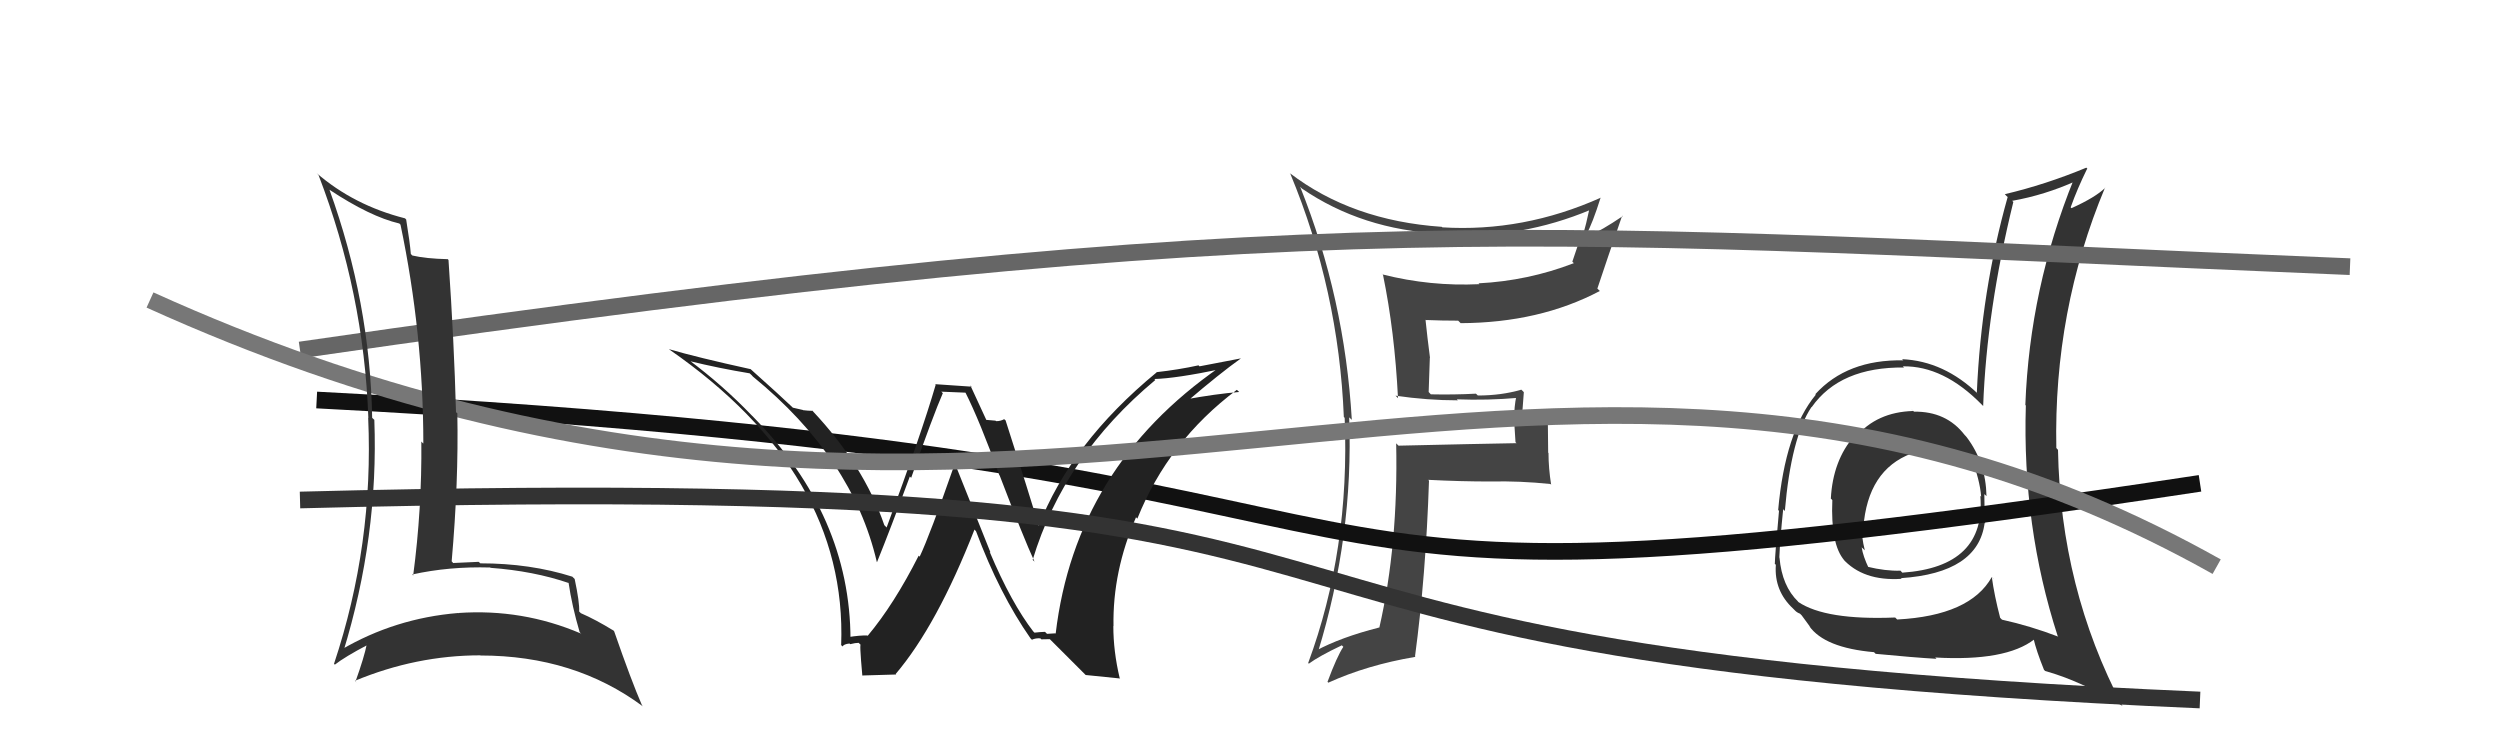
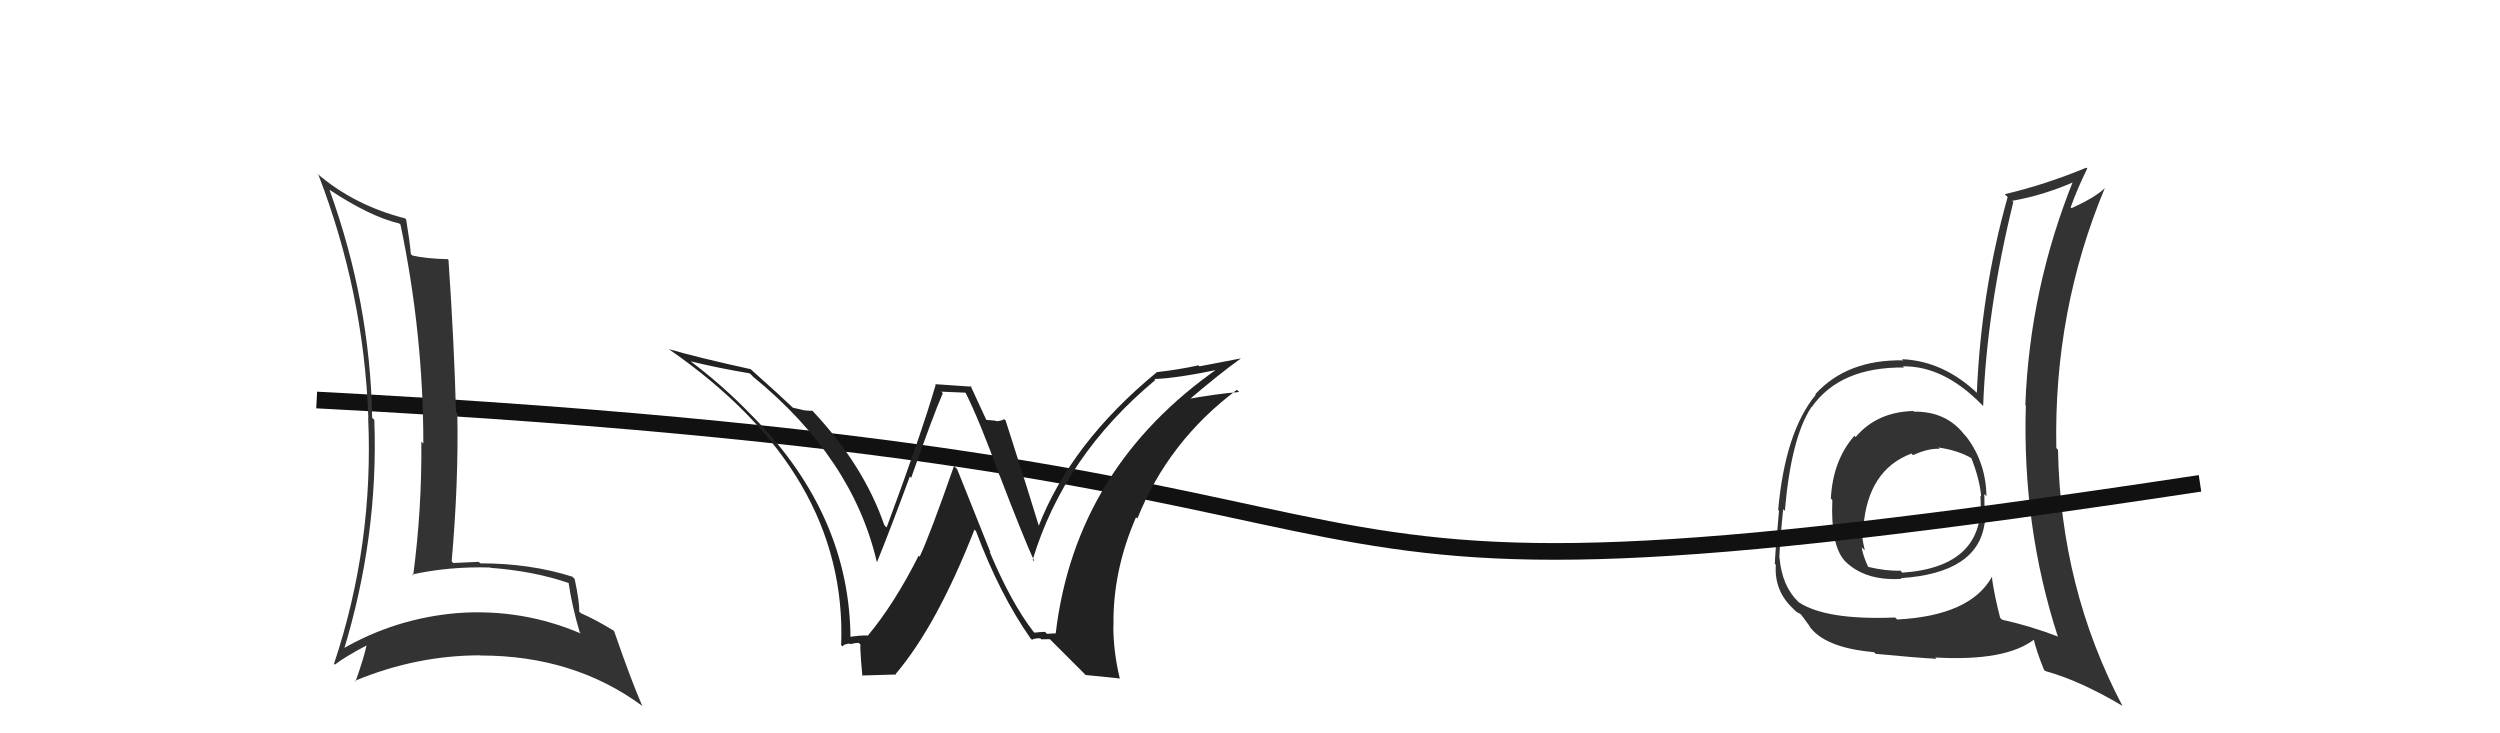
<svg xmlns="http://www.w3.org/2000/svg" width="150" height="44" viewBox="0,0,150,44">
  <path fill="#333" d="M114.67 24.53L114.84 24.71L114.79 24.66Q112.61 24.72 111.34 26.22L111.28 26.17L111.26 26.15Q109.97 27.63 109.85 29.92L109.88 29.94L109.94 30.01Q109.83 32.67 110.66 33.62L110.60 33.56L110.55 33.51Q111.77 34.88 114.09 34.73L114.09 34.72L114.05 34.69Q118.69 34.38 119.08 31.37L118.99 31.29L119.11 31.41Q119.06 30.45 119.06 29.65L119.10 29.68L119.19 29.77Q119.15 27.75 118.00 26.23L117.93 26.15L117.88 26.10Q116.78 24.67 114.84 24.70ZM119.64 34.76L119.60 34.71L119.51 34.62Q118.21 36.94 113.83 37.17L113.71 37.05L113.71 37.05Q109.54 37.22 107.90 36.12L107.87 36.08L107.90 36.11Q106.92 35.17 106.77 33.46L106.80 33.49L106.76 33.45Q106.80 32.42 106.99 30.56L106.95 30.51L107.09 30.66Q107.47 26.24 108.69 24.42L108.77 24.50L108.70 24.43Q110.40 22.01 114.25 22.05L114.23 22.04L114.17 21.98Q116.61 21.94 118.90 24.27L119.00 24.37L118.99 24.36Q119.20 18.63 120.80 12.12L120.71 12.03L120.73 12.05Q122.70 11.70 124.56 10.86L124.52 10.81L124.44 10.73Q121.78 17.29 121.52 24.30L121.49 24.27L121.55 24.33Q121.33 31.57 123.46 38.16L123.40 38.10L123.50 38.20Q121.83 37.56 120.12 37.18L120.18 37.24L120.01 37.07Q119.66 35.73 119.51 34.63ZM122.61 40.16L122.56 40.11L122.71 40.26Q124.81 40.84 127.36 42.36L127.25 42.26L127.34 42.34Q123.63 35.29 123.48 26.99L123.46 26.97L123.38 26.88Q123.21 18.65 126.30 11.26L126.45 11.41L126.31 11.27Q125.73 11.84 124.29 12.49L124.21 12.41L124.24 12.44Q124.63 11.34 125.23 10.12L125.29 10.17L125.18 10.06Q122.72 11.08 120.29 11.65L120.38 11.75L120.46 11.82Q118.87 17.47 118.61 23.56L118.73 23.68L118.71 23.66Q116.64 21.66 114.12 21.55L114.20 21.62L114.20 21.62Q110.82 21.56 108.92 23.65L108.91 23.65L108.95 23.68Q107.11 25.91 106.69 30.60L106.79 30.70L106.74 30.65Q106.49 33.41 106.49 33.83L106.40 33.73L106.55 33.89Q106.44 35.45 107.59 36.52L107.61 36.54L107.70 36.63Q107.81 36.75 108.00 36.82L108.10 36.92L108.62 37.63L108.55 37.56Q109.47 38.87 112.44 39.13L112.47 39.16L112.54 39.23Q114.82 39.45 116.19 39.53L116.12 39.46L116.11 39.45Q120.35 39.69 122.06 38.36L122.06 38.35L122.01 38.31Q122.18 39.05 122.64 40.19ZM116.34 26.88L116.31 26.86L116.30 26.85Q117.50 27.02 118.34 27.52L118.28 27.46L118.26 27.43Q118.79 28.77 118.87 29.80L118.75 29.68L118.82 29.75Q119.17 34.01 114.14 34.36L114.11 34.33L114.03 34.24Q113.14 34.27 112.03 34.00L112.05 34.02L112.13 34.10Q111.78 33.37 111.70 32.84L111.86 32.99L111.89 33.02Q111.68 32.20 111.72 31.59L111.80 31.67L111.80 31.67Q112.06 28.20 114.69 27.21L114.69 27.21L114.78 27.31Q115.69 26.89 116.38 26.93Z" />
-   <path fill="#444" d="M83.90 23.91L83.74 23.75L83.72 23.74Q85.64 24.02 87.47 24.02L87.43 23.98L87.41 23.96Q89.26 24.03 91.09 23.87L91.02 23.80L90.98 23.77Q90.85 24.39 90.85 25.11L90.84 25.11L90.93 26.53L90.99 26.59Q88.67 26.63 83.91 26.74L83.83 26.66L83.77 26.60Q83.90 32.67 82.76 37.66L82.73 37.62L82.75 37.65Q80.44 38.24 78.96 39.04L78.99 39.07L79.07 39.15Q81.22 32.16 80.95 25.04L81.10 25.18L81.11 25.20Q80.68 17.87 78.01 11.21L78.17 11.37L78.11 11.31Q81.73 13.79 86.49 14.02L86.58 14.11L86.61 14.14Q91.30 14.33 95.45 12.58L95.43 12.57L95.37 12.51Q95.18 13.42 94.95 14.22L94.87 14.13L94.34 15.70L94.43 15.79Q91.68 16.85 88.71 17.00L88.73 17.02L88.76 17.05Q85.82 17.19 82.97 16.47L82.88 16.39L82.98 16.49Q83.68 19.89 83.88 23.89ZM96.08 11.89L95.92 11.72L96.05 11.86Q91.40 13.94 86.53 13.64L86.60 13.71L86.51 13.61Q81.11 13.24 77.38 10.38L77.51 10.52L77.42 10.43Q80.32 17.41 80.63 25.02L80.65 25.04L80.68 25.07Q81.00 33.01 78.49 39.78L78.43 39.72L78.53 39.82Q79.14 39.37 80.51 38.72L80.47 38.68L80.60 38.81Q80.22 39.38 79.65 40.91L79.70 40.96L79.70 40.96Q82.03 39.90 84.93 39.41L84.91 39.39L84.90 39.39Q85.55 34.55 85.74 28.84L85.78 28.88L85.69 28.79Q87.62 28.89 89.45 28.89L89.30 28.74L89.44 28.89Q91.19 28.85 93.02 29.04L93.05 29.06L93.07 29.09Q92.91 28.09 92.91 27.18L92.89 27.16L92.87 25.24L92.86 25.23Q92.12 25.36 91.28 25.36L91.35 25.42L91.28 25.35Q91.36 24.56 91.43 23.53L91.26 23.36L91.28 23.38Q90.08 23.73 88.67 23.73L88.59 23.65L88.55 23.62Q87.22 23.69 85.85 23.66L85.72 23.52L85.79 21.47L85.80 21.47Q85.64 20.25 85.53 19.18L85.62 19.28L85.54 19.20Q86.50 19.24 87.49 19.24L87.58 19.33L87.64 19.39Q92.37 19.37 95.99 17.46L95.86 17.33L95.84 17.32Q96.42 15.57 97.33 12.94L97.40 13.01L97.36 12.97Q96.09 13.83 95.29 14.17L95.32 14.20L95.18 14.07Q95.55 13.41 96.04 11.85Z" />
  <path d="M19 24 C96 28,66 39,132 29" stroke="#111" fill="none" />
-   <path d="M18 21 C80 12,92 14,141 16" stroke="#666" fill="none" />
  <path fill="#222" d="M62.13 38.02L61.99 37.88L62.02 37.92Q60.68 36.19 59.38 33.11L59.43 33.15L57.43 28.15L57.24 27.96Q55.79 32.11 55.18 33.40L55.04 33.26L55.12 33.34Q53.65 36.25 52.06 38.15L52.10 38.20L52.04 38.13Q51.63 38.11 50.87 38.23L50.94 38.30L51.03 38.38Q51.02 30.95 45.20 25.02L45.07 24.89L45.09 24.91Q43.34 23.09 41.33 21.60L41.32 21.59L41.40 21.67Q43.11 22.09 44.98 22.40L45.10 22.51L45.17 22.59Q51.16 27.48 52.61 33.72L52.49 33.60L52.62 33.73Q53.41 31.78 54.59 28.59L54.75 28.75L54.67 28.67Q56.00 24.89 56.57 23.59L56.48 23.50L57.94 23.56L57.92 23.54Q58.78 25.24 59.96 28.51L59.98 28.53L59.98 28.53Q61.42 32.29 62.07 33.70L61.91 33.54L61.96 33.59Q63.84 27.36 69.32 22.80L69.37 22.85L69.26 22.74Q70.54 22.71 73.28 22.14L73.31 22.18L73.17 22.04Q64.52 28.04 63.34 38.02L63.32 38.00L62.82 38.03L62.70 37.91Q62.40 37.92 62.06 37.96ZM65.14 40.50L67.21 40.71L67.18 40.68Q66.80 39.08 66.80 37.56L66.70 37.46L66.81 37.57Q66.75 34.28 68.16 31.04L68.12 30.99L68.24 31.12Q70.10 26.47 74.21 23.39L74.31 23.48L74.35 23.52Q72.97 23.63 71.11 23.97L71.19 24.06L71.22 24.09Q73.17 22.42 74.46 21.50L74.47 21.50L71.97 21.98L71.91 21.92Q70.73 22.18 69.39 22.33L69.36 22.30L69.40 22.34Q64.24 26.59 62.30 31.61L62.33 31.64L62.37 31.68Q61.71 29.50 60.34 25.24L60.36 25.25L60.25 25.15Q60.04 25.27 59.77 25.27L59.73 25.24L59.15 25.19L59.19 25.22Q59.02 24.87 58.22 23.12L58.30 23.20L56.11 23.05L56.14 23.09Q55.29 26.01 53.20 31.64L53.22 31.67L53.06 31.51Q51.82 27.91 48.74 24.64L48.72 24.61L48.76 24.65Q48.49 24.65 48.18 24.61L48.18 24.60L47.57 24.46L47.53 24.42Q46.84 23.76 45.05 22.16L44.97 22.09L45.04 22.15Q41.81 21.44 40.14 20.95L40.03 20.84L40.16 20.97Q50.85 28.38 50.47 38.70L50.42 38.66L50.56 38.79Q50.61 38.65 50.97 38.61L50.94 38.58L51.01 38.65Q51.33 38.57 51.52 38.57L51.51 38.56L51.66 38.71Q51.55 38.44 51.74 40.54L51.72 40.53L53.77 40.47L53.74 40.44Q56.22 37.52 58.47 31.77L58.49 31.80L58.56 31.87Q59.97 35.64 61.83 38.30L61.96 38.43L61.92 38.38Q62.15 38.28 62.42 38.30L62.48 38.36L62.49 38.36Q62.72 38.35 62.99 38.35L62.95 38.31L65.07 40.43Z" />
-   <path d="M18 30 C95 28,62 39,132 42" stroke="#333" fill="none" />
-   <path d="M9 18 C62 42,92 11,133 34" stroke="#777" fill="none" />
  <path fill="#333" d="M19.72 11.34L19.67 11.29L19.76 11.38Q22.21 13.00 23.96 13.41L23.90 13.35L24.03 13.48Q25.40 20.02 25.40 26.61L25.37 26.59L25.28 26.49Q25.32 30.53 24.79 34.53L24.79 34.53L24.73 34.47Q26.94 33.98 29.41 34.05L29.39 34.02L29.43 34.07Q32.02 34.26 34.15 34.99L34.04 34.87L34.11 34.94Q34.32 36.37 34.78 37.93L34.91 38.07L34.85 38.01Q31.34 36.51 27.50 36.78L27.56 36.85L27.49 36.78Q23.70 37.09 20.46 38.99L20.54 39.07L20.59 39.13Q22.72 32.20 22.46 25.19L22.35 25.09L22.33 25.07Q22.21 18.13 19.77 11.39ZM19.95 39.74L20.03 39.82L20.09 39.88Q20.69 39.41 22.06 38.69L21.94 38.58L22.01 38.64Q21.86 39.41 21.33 40.89L21.45 41.02L21.29 40.85Q24.97 39.32 28.82 39.32L28.76 39.27L28.83 39.33Q34.46 39.33 38.57 42.38L38.55 42.35L38.52 42.32Q37.88 40.85 36.85 37.88L36.73 37.75L36.82 37.84Q35.73 37.17 34.85 36.79L34.84 36.78L34.75 36.69Q34.78 36.15 34.48 34.74L34.40 34.66L34.34 34.60Q31.82 33.80 28.82 33.80L28.81 33.79L28.72 33.71Q28.00 33.74 27.20 33.78L27.21 33.80L27.10 33.68Q27.52 28.92 27.44 24.81L27.47 24.83L27.36 24.73Q27.25 20.58 26.91 15.60L26.86 15.54L26.87 15.55Q25.54 15.52 24.74 15.33L24.69 15.28L24.65 15.24Q24.60 14.58 24.37 13.17L24.46 13.26L24.30 13.10Q21.23 12.32 18.99 10.38L19.10 10.49L19.11 10.50Q21.83 17.56 22.10 25.06L22.12 25.08L22.09 25.06Q22.43 32.67 20.04 39.83Z" />
</svg>